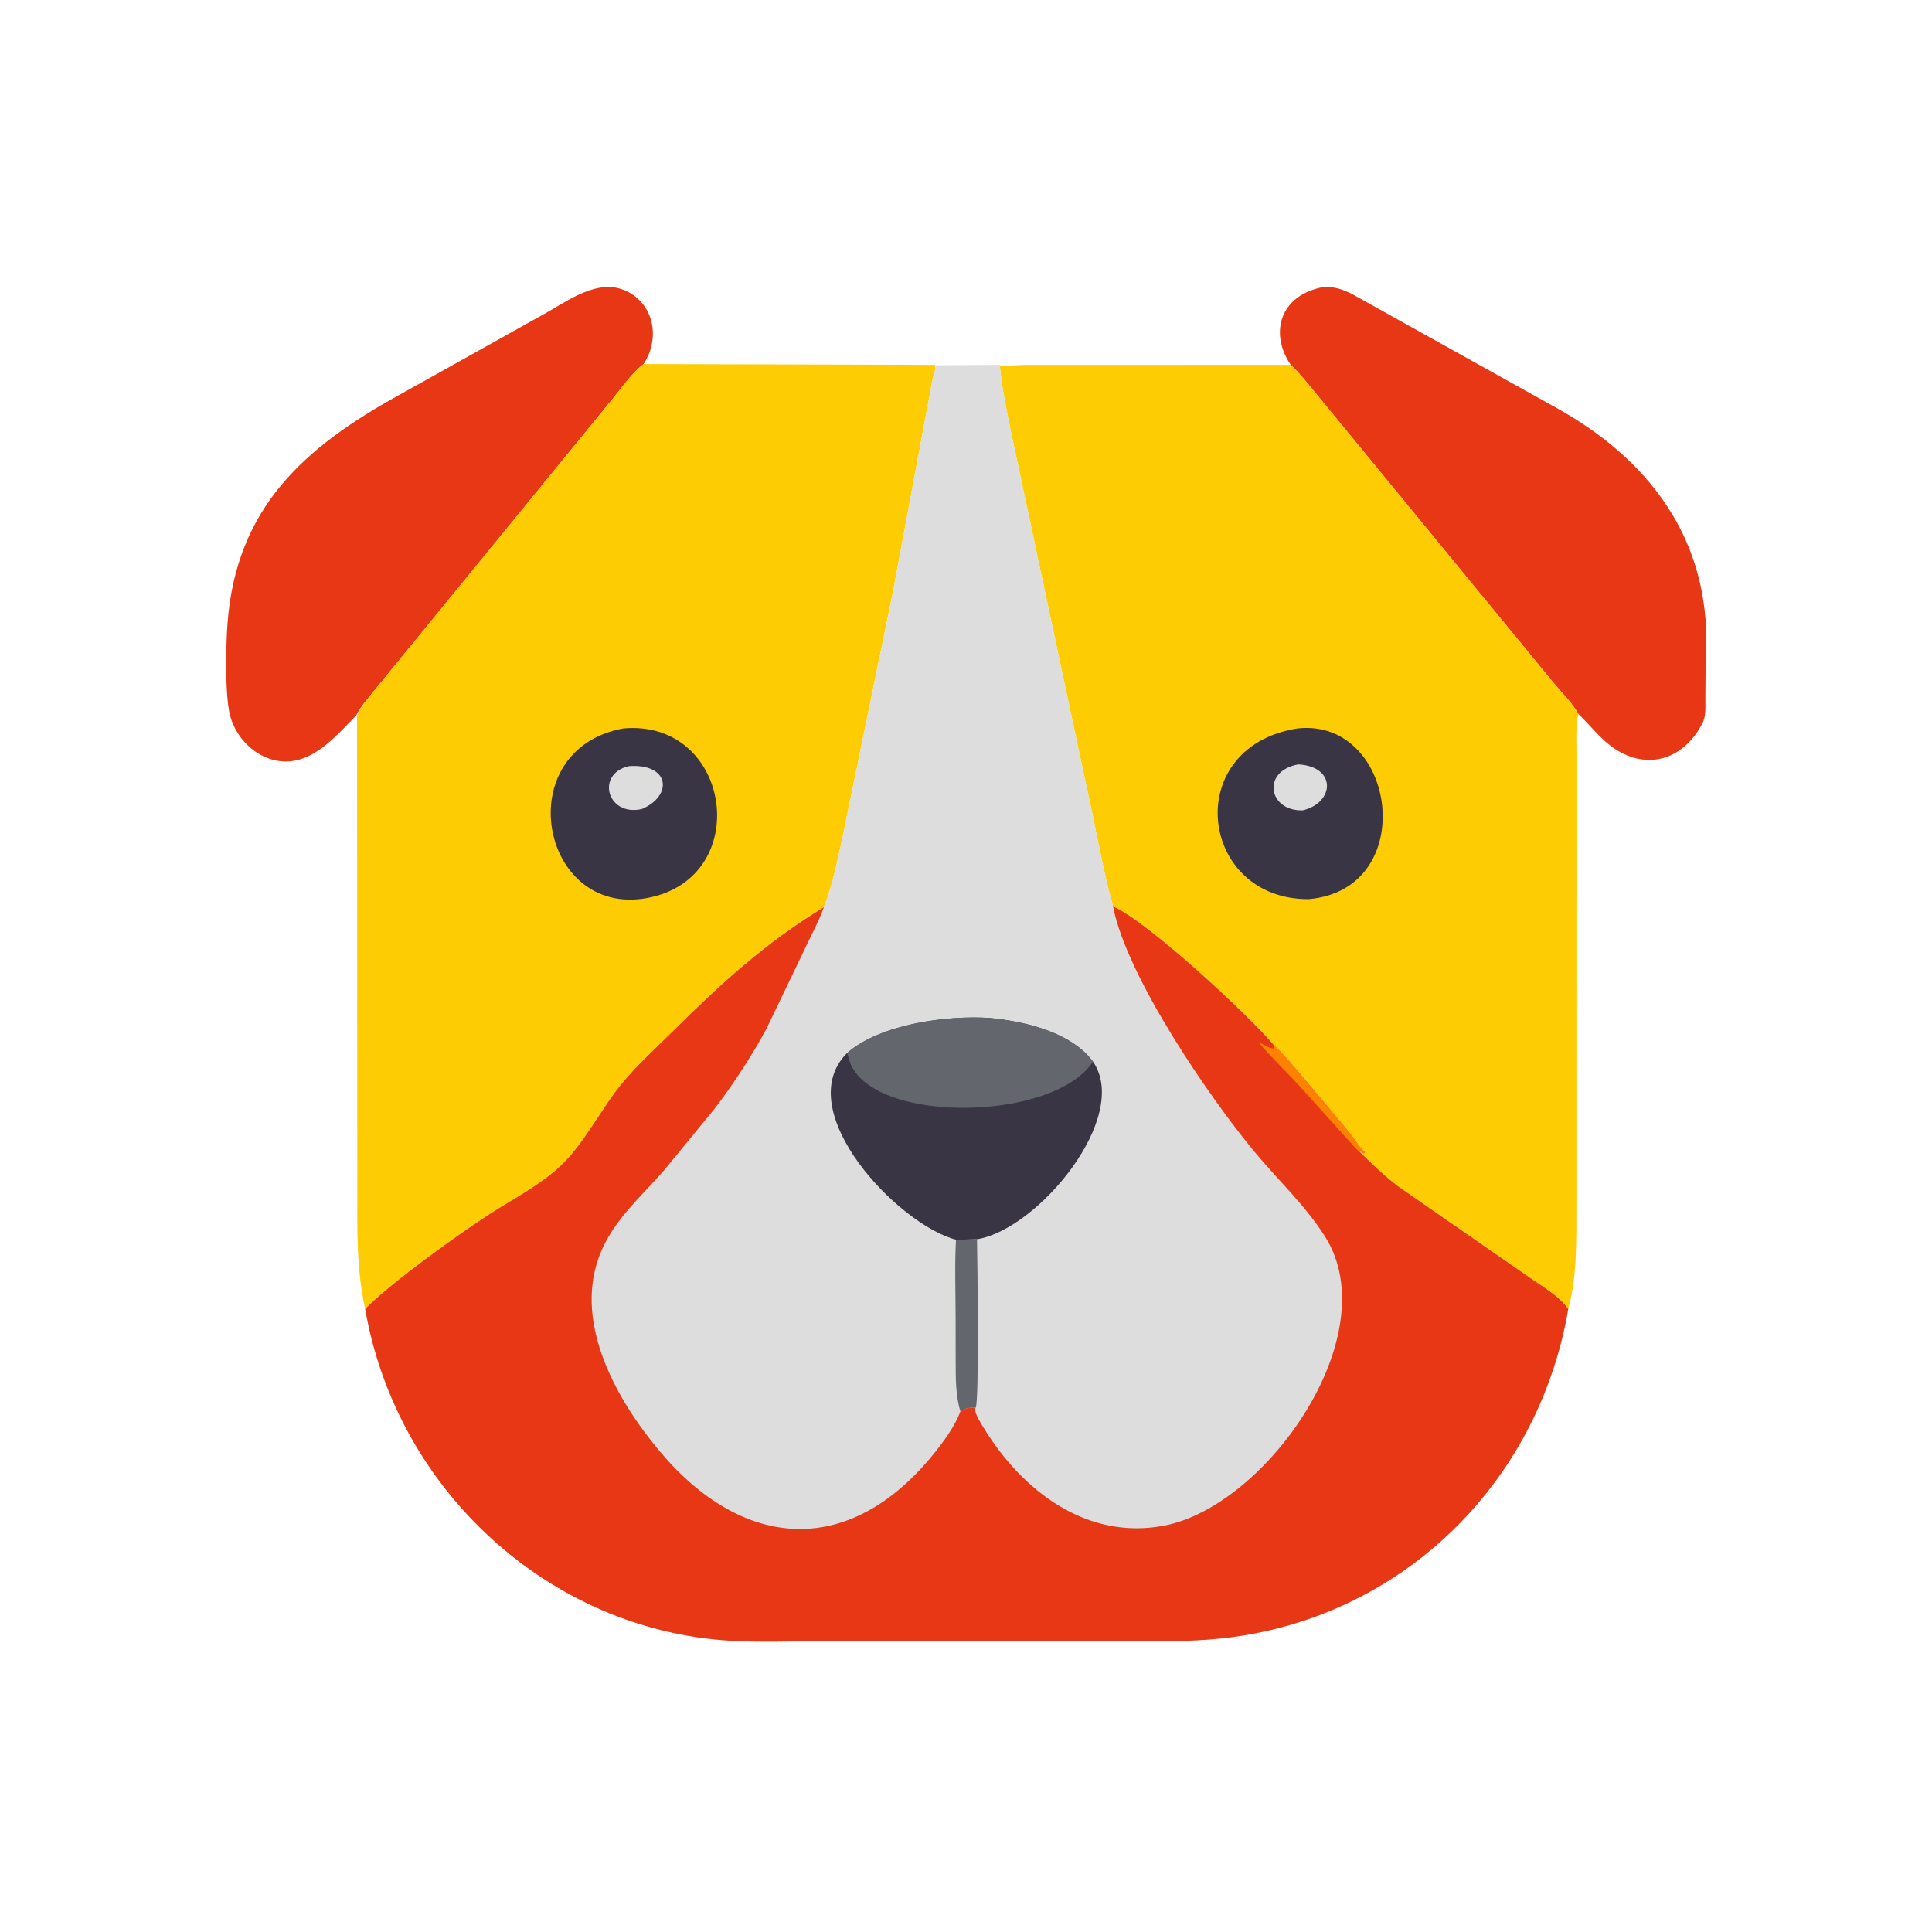
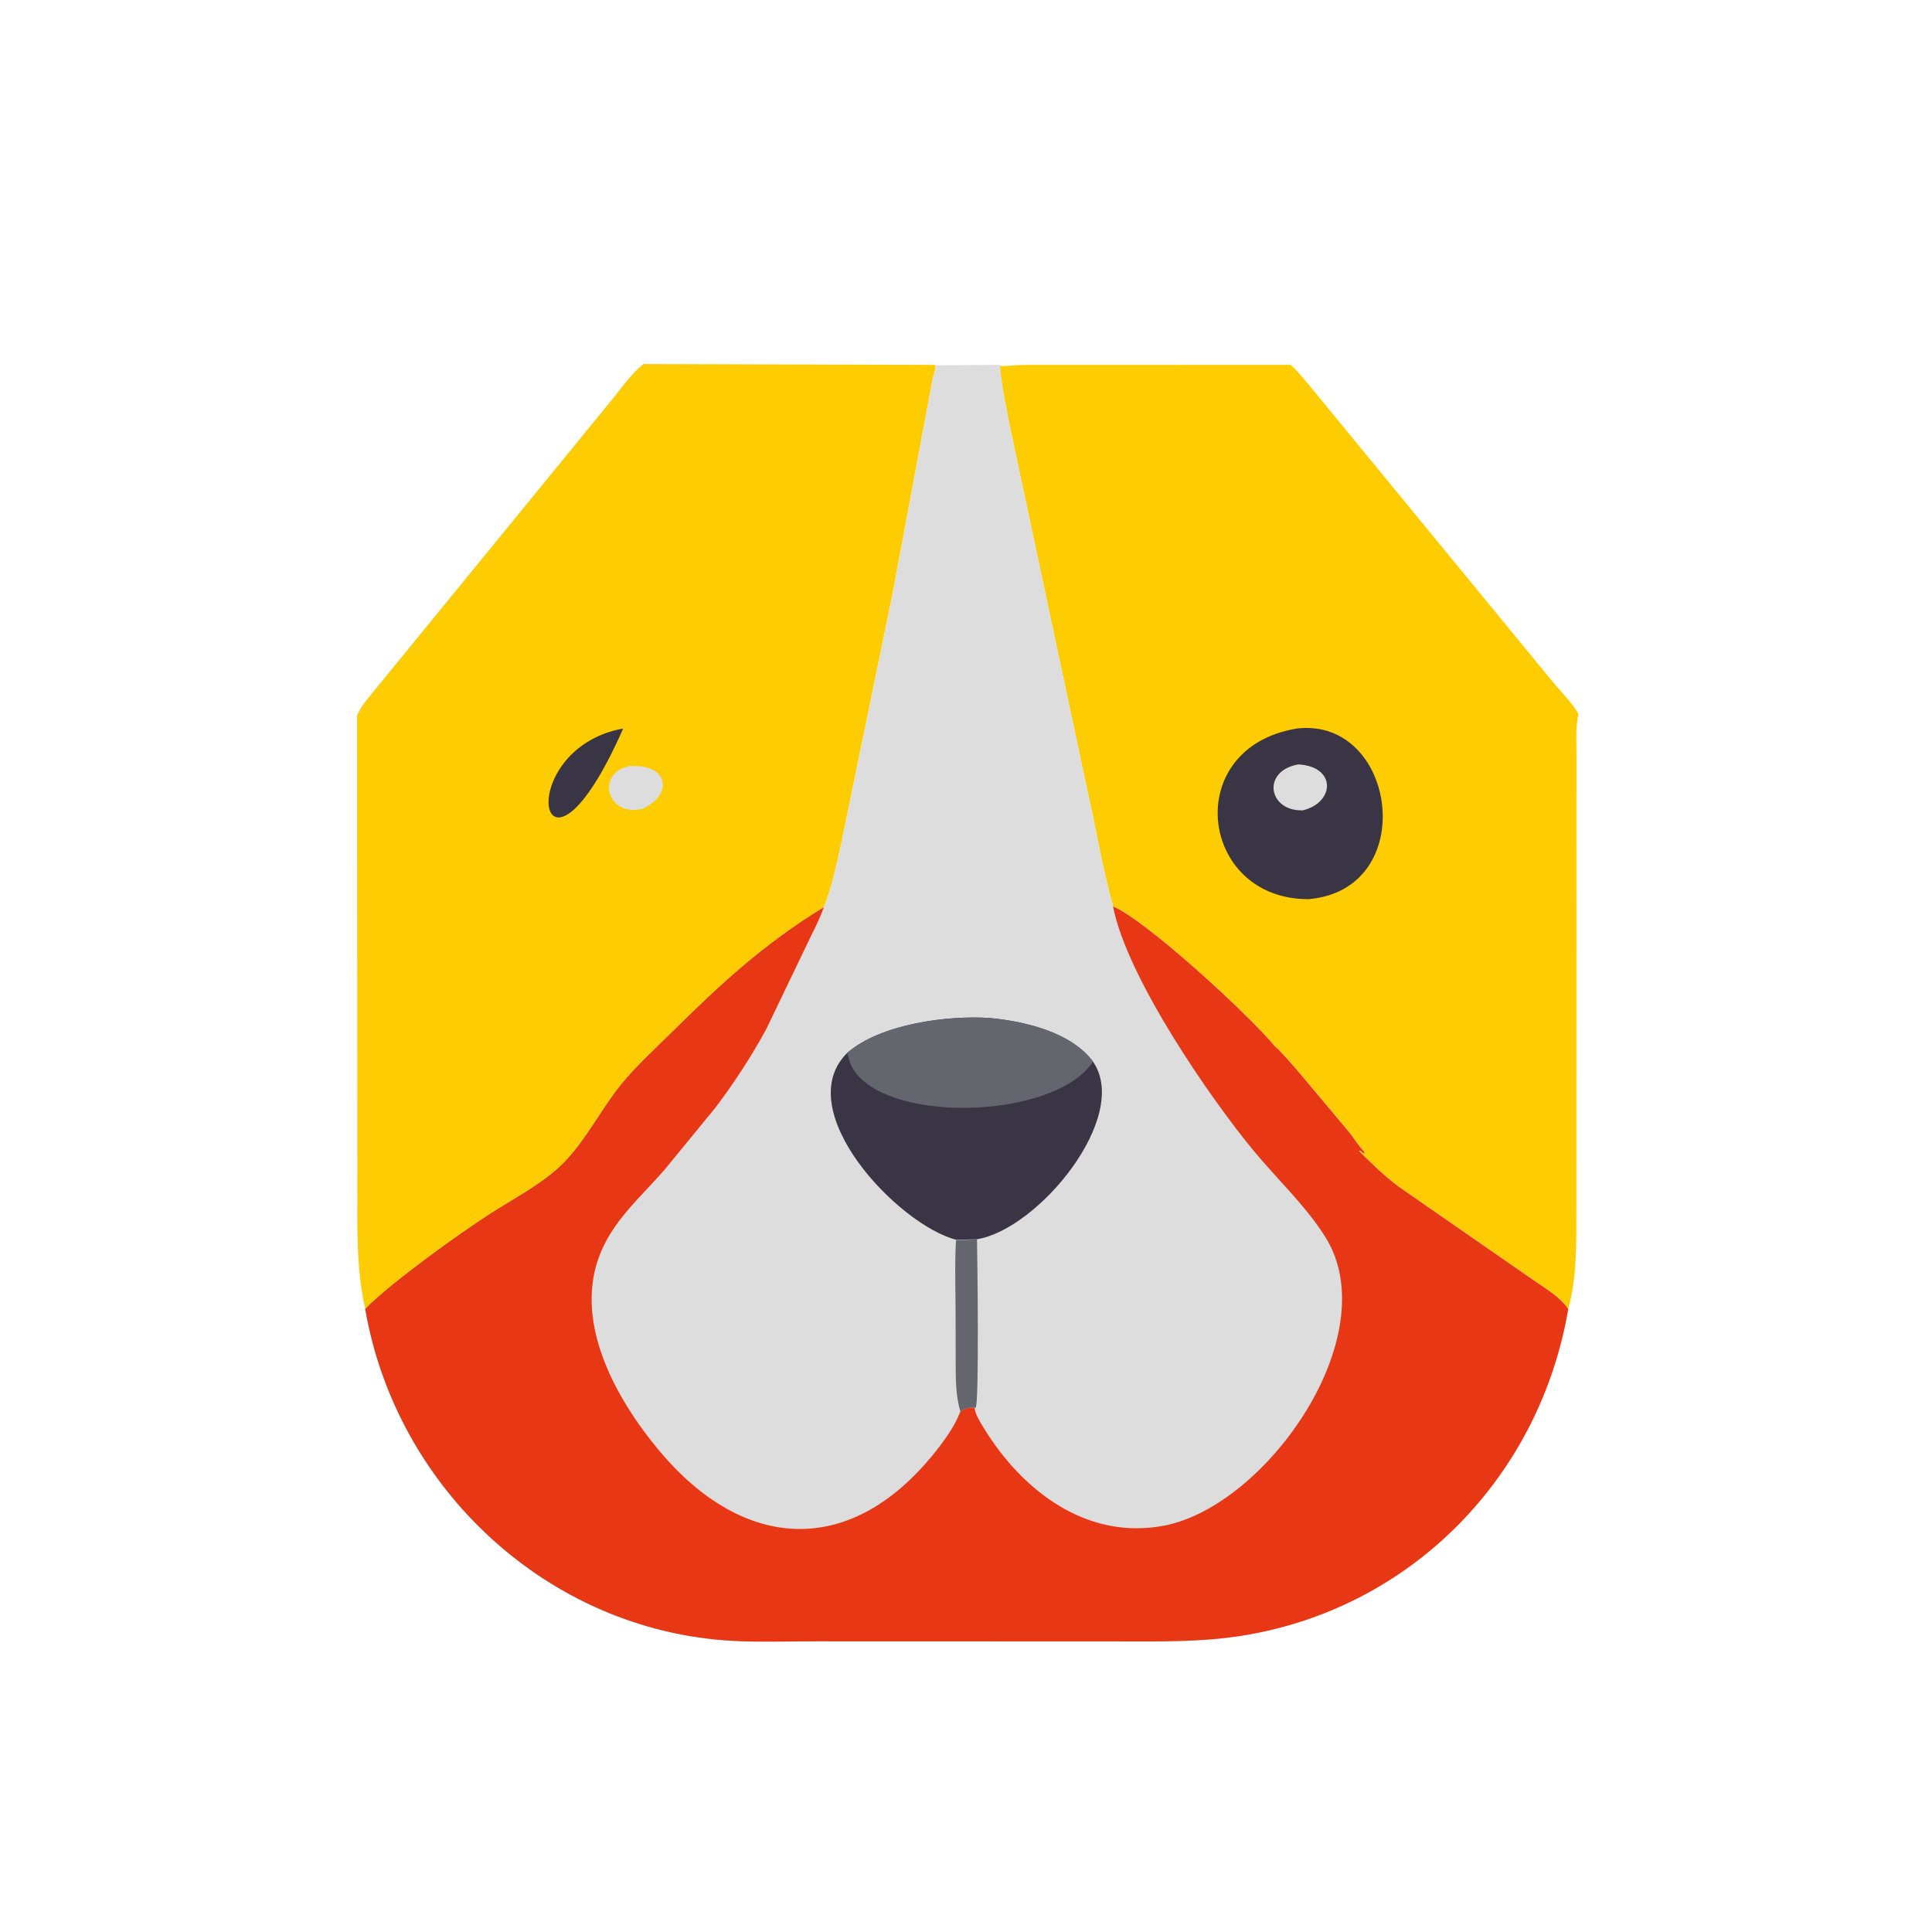
<svg xmlns="http://www.w3.org/2000/svg" version="1.1" style="display: block;" viewBox="0 0 2048 2048" width="640" height="640">
-   <path transform="translate(0,0)" fill="rgb(231,55,20)" d="M 1368.23 386.755 C 1346.52 354.81 1355.72 317.128 1395.5 305.982 L 1396.66 305.634 C 1411.28 301.525 1426.01 307.29 1438.41 314.575 L 1652.12 433.642 C 1737.56 481.762 1799.86 554.329 1807.93 656.652 C 1809.29 673.842 1808.11 691.769 1807.97 709.034 L 1807.76 741.033 C 1807.68 749.38 1808.62 758.679 1804.8 766.295 C 1787.67 800.492 1753.38 816.373 1718.06 797.522 C 1699.37 787.548 1688.13 771.142 1673.21 756.948 C 1666.39 744.61 1654.69 733.45 1645.75 722.536 L 1393.57 415.419 C 1385.43 405.629 1377.59 395.419 1368.23 386.755 z" />
-   <path transform="translate(0,0)" fill="rgb(231,55,20)" d="M 377.504 758.6 C 360.743 775.616 341.198 798.253 317.699 805.091 C 284.236 814.827 251.558 789.575 243.637 757.485 C 238.454 736.49 239.45 683.704 241.18 660.734 C 250.465 537.433 323.593 473.818 422.022 419.316 L 580.971 330.521 C 607.166 315.446 639.18 292.417 669.329 311.482 C 695.187 327.835 698.318 362.145 682.128 385.917 C 668.898 396.197 657.49 413.163 646.736 426.065 L 397.94 730.596 C 391.007 739.235 382.354 748.623 377.504 758.6 z" />
  <path transform="translate(0,0)" fill="rgb(254,204,2)" d="M 1368.23 386.762 C 1377.59 395.419 1385.43 405.629 1393.57 415.419 L 1645.75 722.536 C 1654.69 733.45 1666.39 744.61 1673.21 756.948 C 1670.07 770.101 1671.15 784.753 1671.13 798.076 L 1671.02 1281.93 C 1671 1316.14 1671.68 1354.44 1662.39 1387.62 C 1652.76 1373.37 1633.03 1362.65 1619.04 1352.54 L 1482.99 1258.19 C 1467.63 1246.73 1454.2 1233.67 1440.64 1220.19 L 1441.56 1219.54 C 1443.06 1220.83 1444.23 1221.86 1446 1222.76 L 1446.51 1221.25 C 1439.98 1214.81 1435.29 1206.46 1429.4 1199.31 L 1379.97 1140.35 C 1370.69 1129.63 1361.56 1118.29 1351.08 1108.73 C 1322.79 1074.82 1214.81 975.479 1179.86 960.841 C 1168.43 919.61 1161.51 877.114 1152.05 835.402 L 1071.32 456.256 C 1066.99 433.626 1061.77 411.061 1059.9 388.062 C 1068.57 387.95 1078.62 386.859 1087.43 386.851 L 1368.23 386.762 z" />
  <path transform="translate(0,0)" fill="rgb(57,53,68)" d="M 1374.53 772.31 L 1375.64 772.154 C 1480.92 760.968 1505.36 942.97 1387.25 953.123 C 1271.36 953.795 1251.26 792.615 1374.53 772.31 z" />
  <path transform="translate(0,0)" fill="rgb(221,221,221)" d="M 1376.18 810.307 C 1417.02 812.464 1414.92 850.882 1381.05 858.991 C 1344.48 860.235 1336.96 817.373 1376.18 810.307 z" />
  <path transform="translate(0,0)" fill="rgb(254,204,2)" d="M 682.128 385.917 L 991.137 386.771 C 992.49 391.136 989.582 397.552 988.64 401.596 L 946.153 629.512 L 891.74 894.194 C 886.809 916.368 881.718 940.454 873.361 961.602 L 873.312 961.685 C 809.594 1000.63 763.89 1042.96 711.395 1094.91 C 693.674 1112.45 674.649 1129.69 658.864 1148.99 C 635.434 1177.64 618.546 1214.39 590.815 1238.92 C 569.31 1257.94 543.225 1271.32 519.218 1286.8 C 487 1307.58 414.014 1359.78 387.119 1387.57 C 377.606 1344.93 378.789 1301.69 378.764 1258.32 L 378.497 758.6 C 382.354 748.623 391.007 739.235 397.94 730.596 L 646.736 426.065 C 657.49 413.163 668.898 396.197 682.128 385.917 z" />
-   <path transform="translate(0,0)" fill="rgb(57,53,68)" d="M 660.625 772.215 C 775.527 761.71 800.032 930.859 685.951 951.952 C 572.23 972.817 539.247 794.502 660.625 772.215 z" />
+   <path transform="translate(0,0)" fill="rgb(57,53,68)" d="M 660.625 772.215 C 572.23 972.817 539.247 794.502 660.625 772.215 z" />
  <path transform="translate(0,0)" fill="rgb(221,221,221)" d="M 666.828 812.135 C 710.103 809.236 713.543 843.402 680.53 857.56 C 643.511 866.158 631.034 820.039 666.828 812.135 z" />
  <path transform="translate(0,0)" fill="rgb(221,221,221)" d="M 991.137 387.224 L 1059.9 386.771 C 1061.77 411.061 1066.99 433.626 1071.32 456.256 L 1152.05 835.402 C 1161.51 877.114 1168.43 919.61 1179.86 960.841 C 1214.81 975.479 1322.79 1074.82 1351.08 1108.73 C 1361.56 1118.29 1370.69 1129.63 1379.97 1140.35 L 1429.4 1199.31 C 1435.29 1206.46 1439.98 1214.81 1446.51 1221.25 L 1446 1222.76 C 1444.23 1221.86 1443.06 1220.83 1441.56 1219.54 L 1440.64 1220.19 C 1454.2 1233.67 1467.63 1246.73 1482.99 1258.19 L 1619.04 1352.54 C 1633.03 1362.65 1652.76 1373.37 1662.39 1387.62 C 1632.61 1563.05 1499.49 1702.17 1322.28 1732.97 C 1274.67 1741.24 1227.28 1739.93 1179.21 1739.94 L 865.247 1739.84 C 835.433 1739.82 805.031 1741.01 775.285 1739.3 C 581.522 1728.17 420.228 1578.72 387.119 1387.57 C 414.014 1359.78 487 1307.58 519.218 1286.8 C 543.225 1271.32 569.31 1257.94 590.815 1238.92 C 618.546 1214.39 635.434 1177.64 658.864 1148.99 C 674.649 1129.69 693.674 1112.45 711.395 1094.91 C 763.89 1042.96 809.594 1000.63 873.312 961.685 L 873.361 961.602 C 881.718 940.454 886.809 916.368 891.74 894.194 L 946.153 629.512 L 988.64 401.596 C 989.582 397.552 992.49 391.136 991.137 387.224 z" />
  <path transform="translate(0,0)" fill="rgb(99,102,109)" d="M 1013.38 1314.6 L 1035.66 1313.88 C 1036.09 1332.8 1038.06 1487.41 1034.25 1492.29 C 1027.46 1491.84 1022.83 1493.03 1018.06 1496.13 C 1012.99 1479.77 1013.1 1460.91 1013.06 1444.01 L 1012.99 1395.28 C 1012.97 1368.53 1011.91 1341.27 1013.38 1314.6 z" />
  <path transform="translate(0,0)" fill="rgb(57,53,68)" d="M 897.891 1116.3 C 933.289 1085.29 1004.8 1076.12 1049.15 1079.13 L 1055.5 1079.79 C 1089.77 1083.83 1133.95 1094.71 1156.82 1123.05 L 1158.61 1125.35 C 1198.96 1183.75 1100.78 1303.06 1035.66 1313.65 L 1013.81 1314.24 C 951.709 1298.42 837.149 1177.01 897.891 1116.3 z" />
  <path transform="translate(0,0)" fill="rgb(99,102,109)" d="M 897.891 1116.3 C 933.289 1085.29 1004.8 1076.12 1049.15 1079.13 L 1055.5 1079.79 C 1089.77 1083.83 1133.95 1094.71 1156.82 1123.05 L 1158.61 1125.35 C 1117.73 1188.05 931.297 1192.14 901.994 1128.69 C 900.365 1125.16 899.812 1121.32 898.439 1117.71 L 897.891 1116.3 z" />
  <path transform="translate(0,0)" fill="rgb(231,55,20)" d="M 1179.86 960.841 C 1214.81 975.479 1322.79 1074.82 1351.08 1108.73 C 1361.56 1118.29 1370.69 1129.63 1379.97 1140.35 L 1429.4 1199.31 C 1435.29 1206.46 1439.98 1214.81 1446.51 1221.25 L 1446 1222.76 C 1444.23 1221.86 1443.06 1220.83 1441.56 1219.54 L 1440.64 1220.19 C 1454.2 1233.67 1467.63 1246.73 1482.99 1258.19 L 1619.04 1352.54 C 1633.03 1362.65 1652.76 1373.37 1662.39 1387.62 C 1632.61 1563.05 1499.49 1702.17 1322.28 1732.97 C 1274.67 1741.24 1227.28 1739.93 1179.21 1739.94 L 865.247 1739.84 C 835.433 1739.82 805.031 1741.01 775.285 1739.3 C 581.522 1728.17 420.228 1578.72 387.119 1387.57 C 414.014 1359.78 487 1307.58 519.218 1286.8 C 543.225 1271.32 569.31 1257.94 590.815 1238.92 C 618.546 1214.39 635.434 1177.64 658.864 1148.99 C 674.649 1129.69 693.674 1112.45 711.395 1094.91 C 763.89 1042.96 809.594 1000.63 873.312 961.685 L 872.912 962.826 C 867.318 978.252 858.821 993.254 851.997 1008.23 L 812.23 1090.97 C 796.469 1119.99 778.041 1148.2 758.098 1174.51 L 704.009 1240.5 C 678.108 1270.12 648.033 1295.43 634.491 1333.59 C 609.261 1404.68 653.683 1483.61 698.215 1537.1 C 788.053 1645.01 903.706 1653.2 995.052 1534.47 C 1003.66 1523.28 1012.5 1510.44 1017.68 1497.22 L 1018.06 1496.13 C 1022.83 1493.03 1027.46 1491.84 1033.13 1492.29 L 1033.35 1493.99 C 1034.47 1500.42 1039.33 1507.97 1042.73 1513.54 C 1083.59 1580.48 1152.27 1633.13 1234.44 1617.15 C 1343.1 1596.03 1470.28 1414.76 1404.68 1310.93 C 1383.75 1277.8 1354.63 1250.79 1329.7 1220.78 C 1282.73 1164.24 1194.41 1035.88 1179.86 960.841 z" />
-   <path transform="translate(0,0)" fill="rgb(253,130,0)" d="M 1440.64 1220.19 C 1438.46 1219.14 1436.3 1216.26 1434.61 1214.52 L 1375.71 1149.28 C 1362.09 1134.47 1346.87 1120.3 1334.17 1104.78 C 1338.47 1106.82 1345.77 1111.36 1350.33 1111.5 L 1351.08 1108.73 C 1361.56 1118.29 1370.69 1129.63 1379.97 1140.35 L 1429.4 1199.31 C 1435.29 1206.46 1439.98 1214.81 1446.51 1221.25 L 1446 1222.76 C 1444.23 1221.86 1443.06 1220.83 1441.56 1219.54 L 1440.64 1220.19 z" />
</svg>